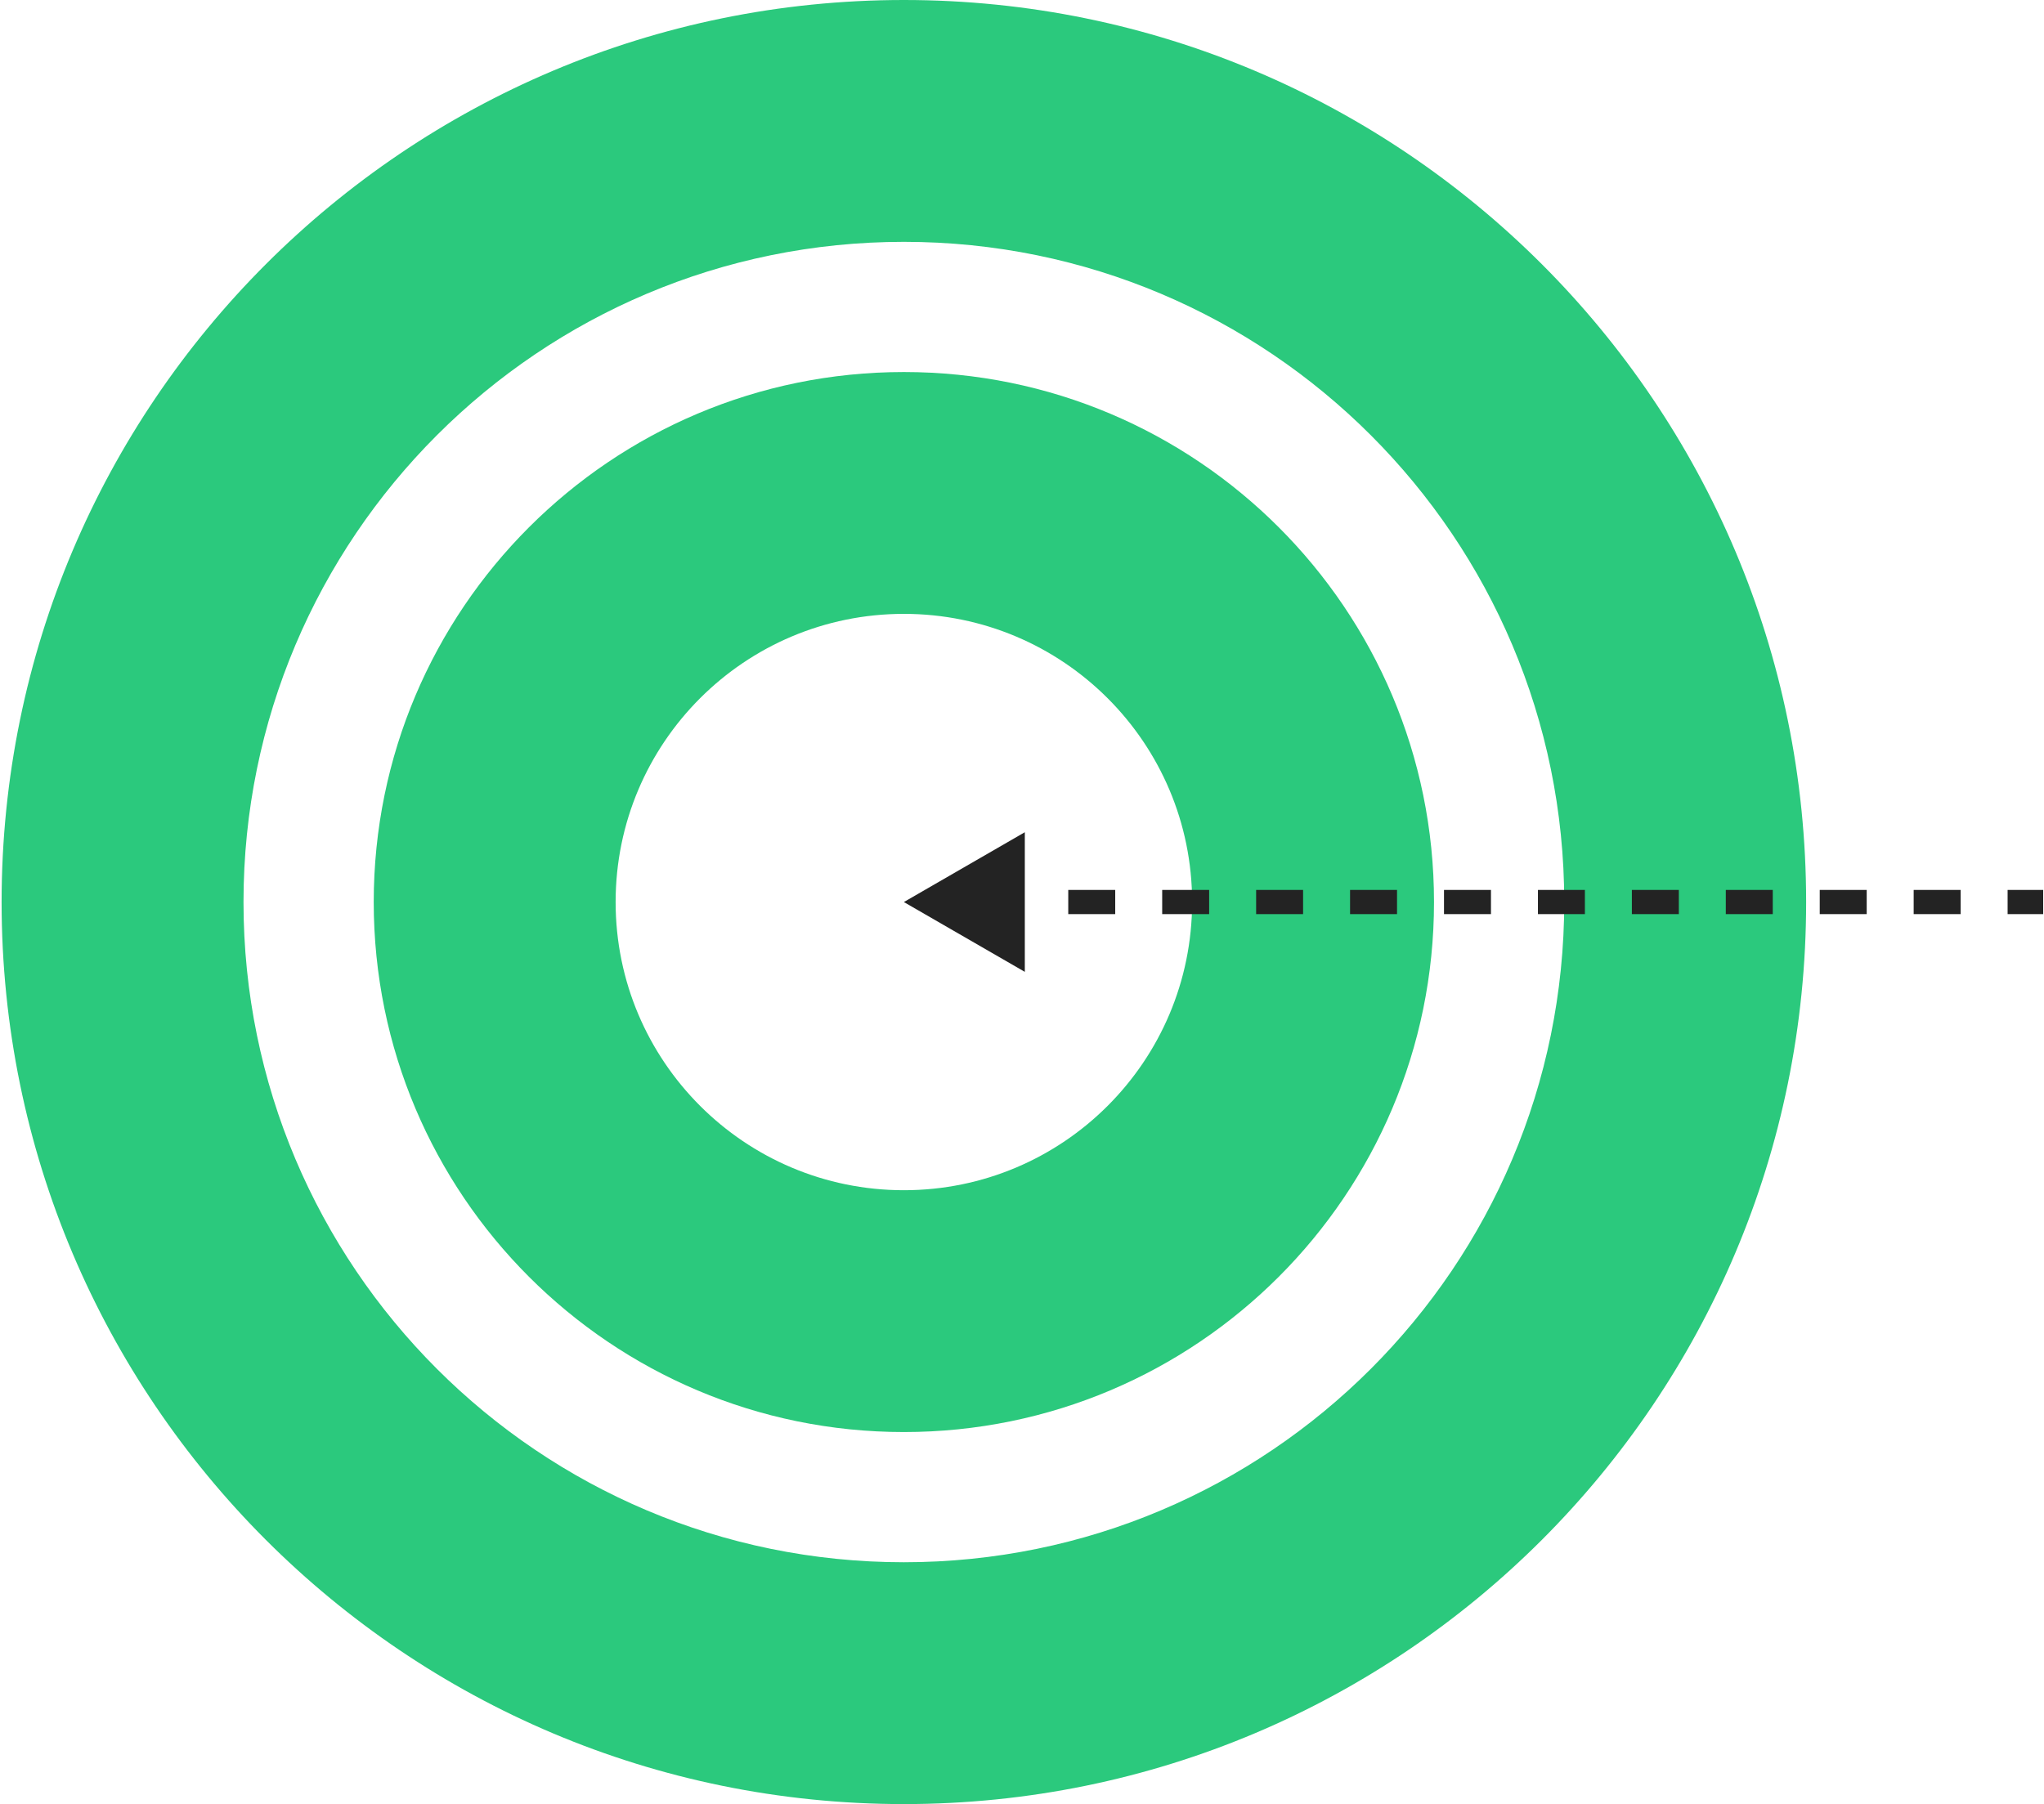
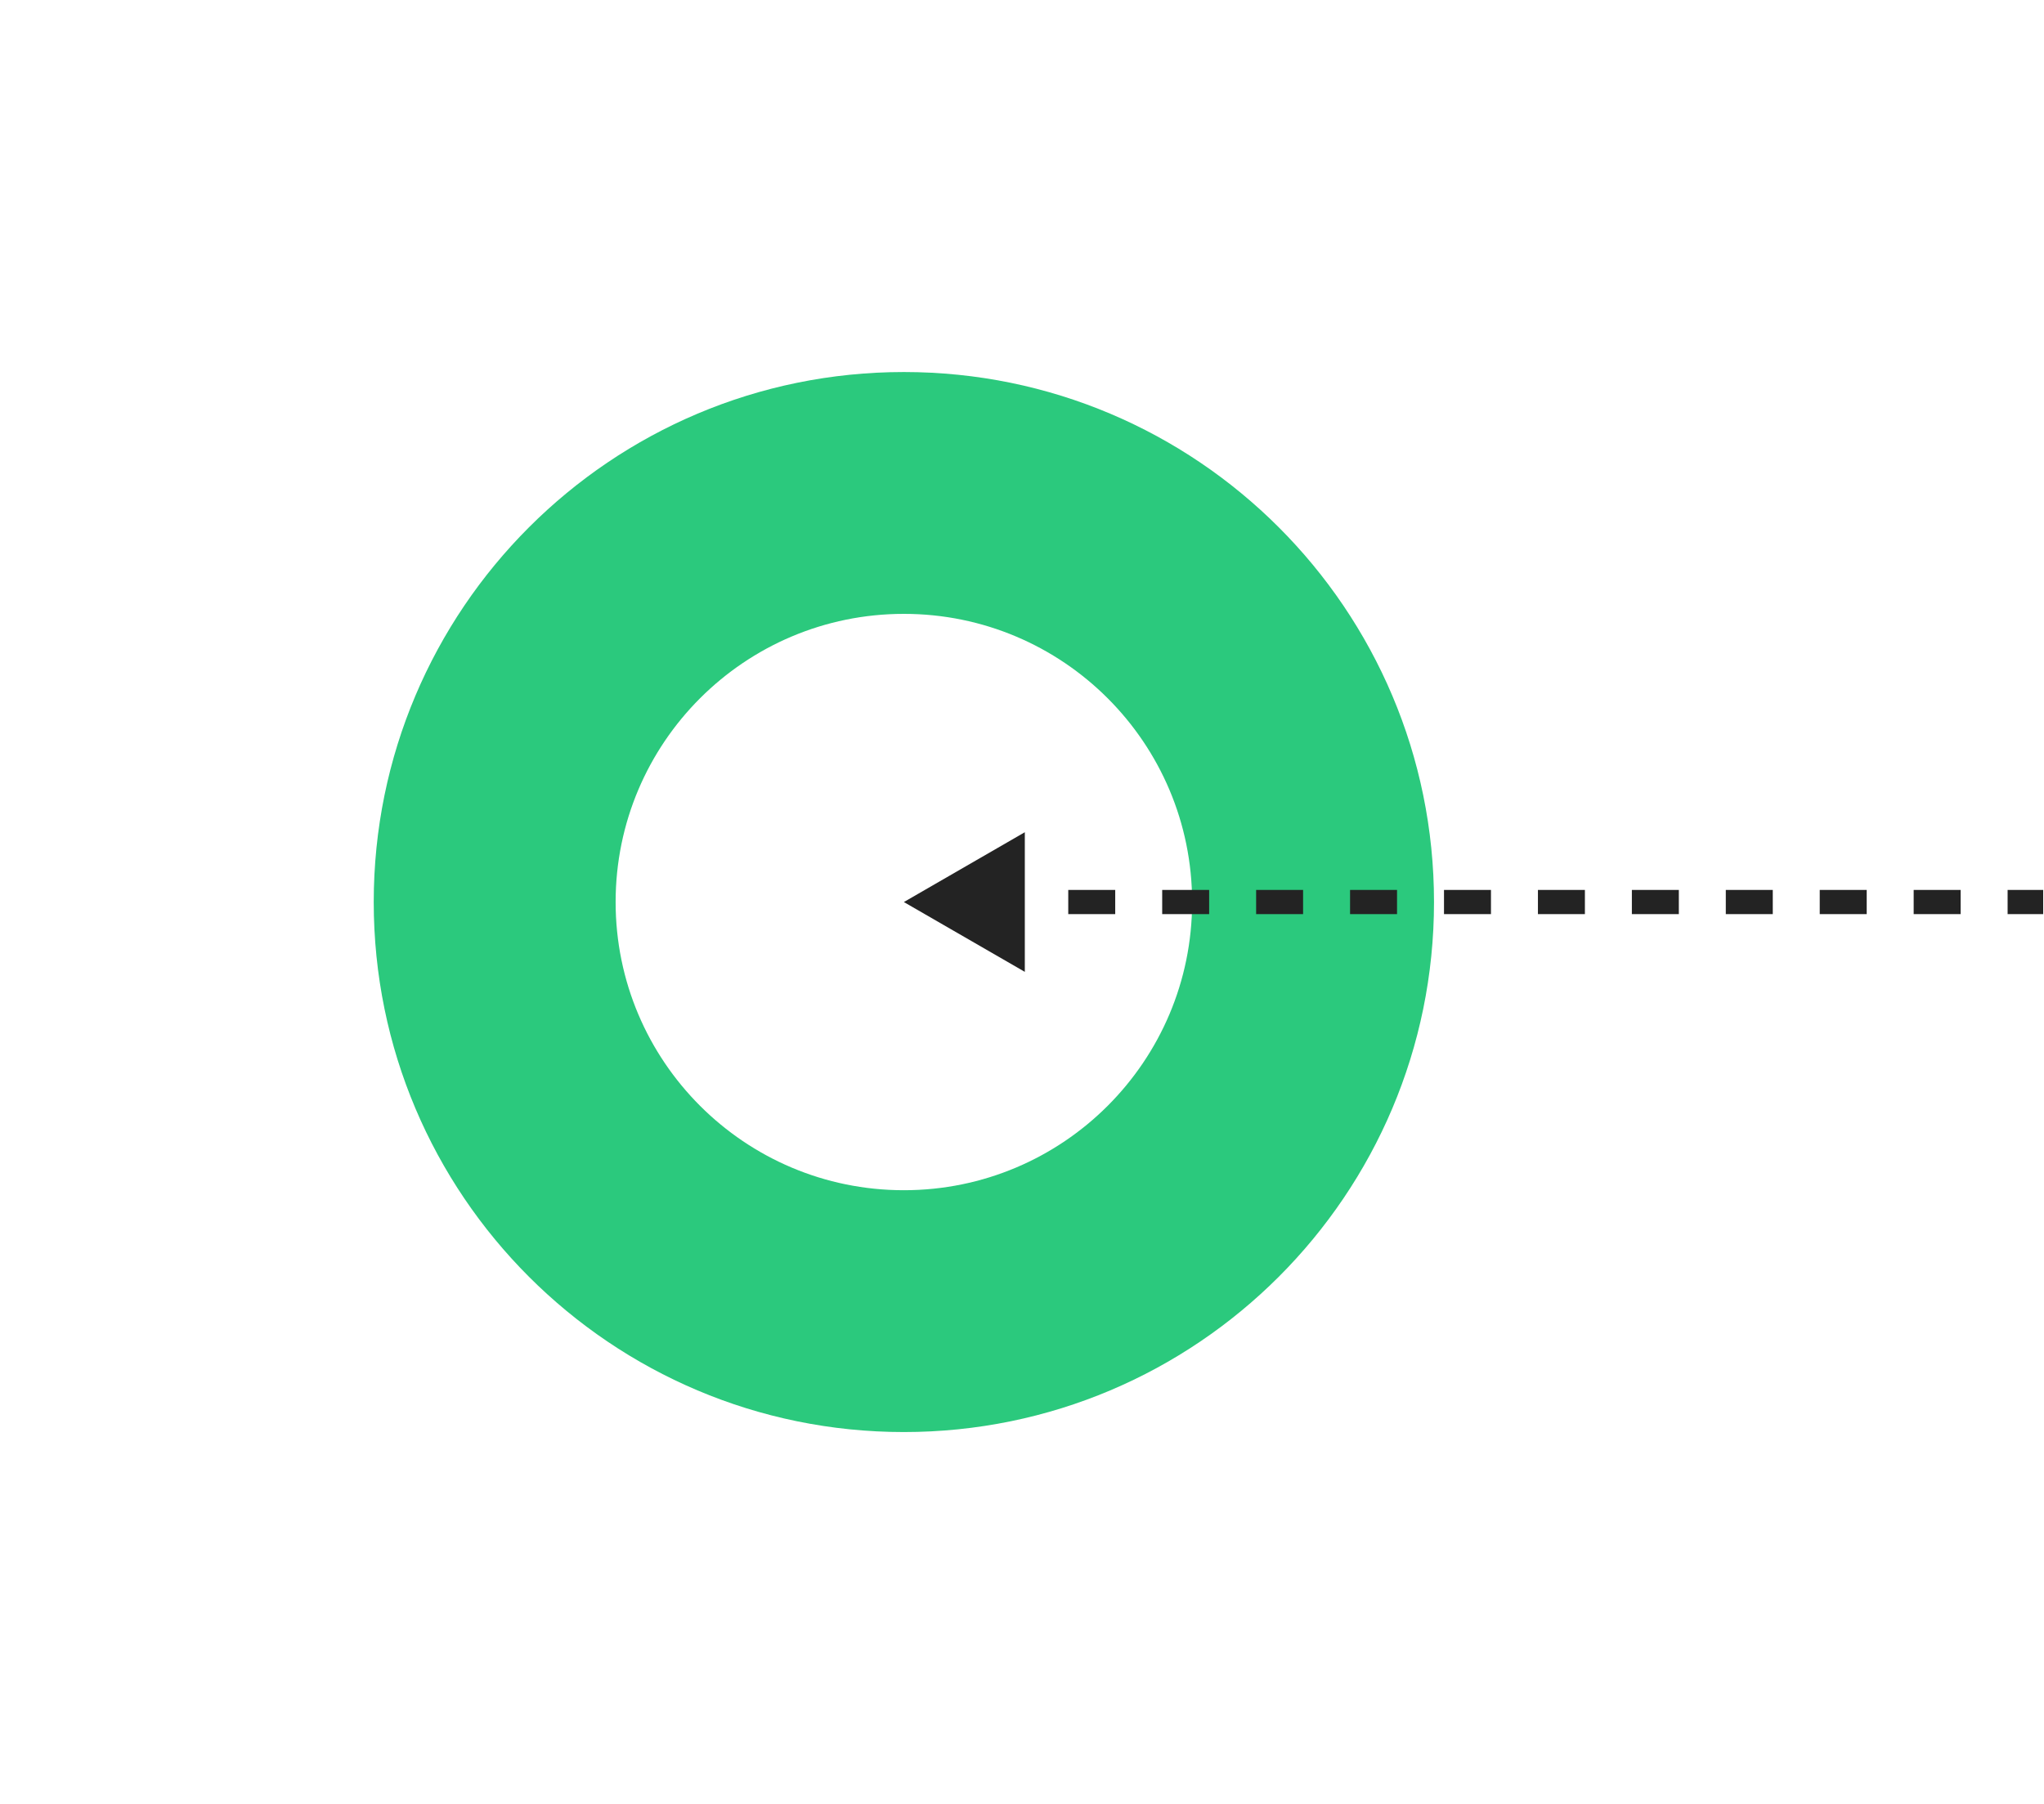
<svg xmlns="http://www.w3.org/2000/svg" width="845" height="746" viewBox="0 0 845 746" fill="none">
-   <path fill-rule="evenodd" clip-rule="evenodd" d="M373.664 646C524.437 646 646.664 523.774 646.664 373C646.664 222.226 524.437 100 373.664 100C222.89 100 100.664 222.226 100.664 373C100.664 523.774 222.89 646 373.664 646ZM373.664 746C579.666 746 746.664 579.002 746.664 373C746.664 166.998 579.666 0 373.664 0C167.661 0 0.664 166.998 0.664 373C0.664 579.002 167.661 746 373.664 746Z" fill="#2BC97D" />
  <path fill-rule="evenodd" clip-rule="evenodd" d="M373.664 492.162C439.475 492.162 492.825 438.811 492.825 373C492.825 307.189 439.475 253.838 373.664 253.838C307.852 253.838 254.502 307.189 254.502 373C254.502 438.811 307.852 492.162 373.664 492.162ZM373.664 592.162C494.703 592.162 592.825 494.04 592.825 373C592.825 251.96 494.703 153.838 373.664 153.838C252.624 153.838 154.502 251.96 154.502 373C154.502 494.04 252.624 592.162 373.664 592.162Z" fill="#2BC97D" />
  <path fill-rule="evenodd" clip-rule="evenodd" d="M423.664 401.868L373.664 373L423.664 344.133V401.868ZM461.039 378H441.622V368H461.039V378ZM499.872 378H480.455V368H499.872V378ZM538.705 378H519.289V368H538.705V378ZM577.539 378H558.122V368H577.539V378ZM616.372 378H596.955V368H616.372V378ZM655.205 378H635.789V368H655.205V378ZM694.039 378H674.622V368H694.039V378ZM732.872 378H713.455V368H732.872V378ZM771.705 378H752.289V368H771.705V378ZM810.538 378H791.122V368H810.538V378ZM829.955 378V368H844.664V378H829.955Z" fill="#232323" />
</svg>